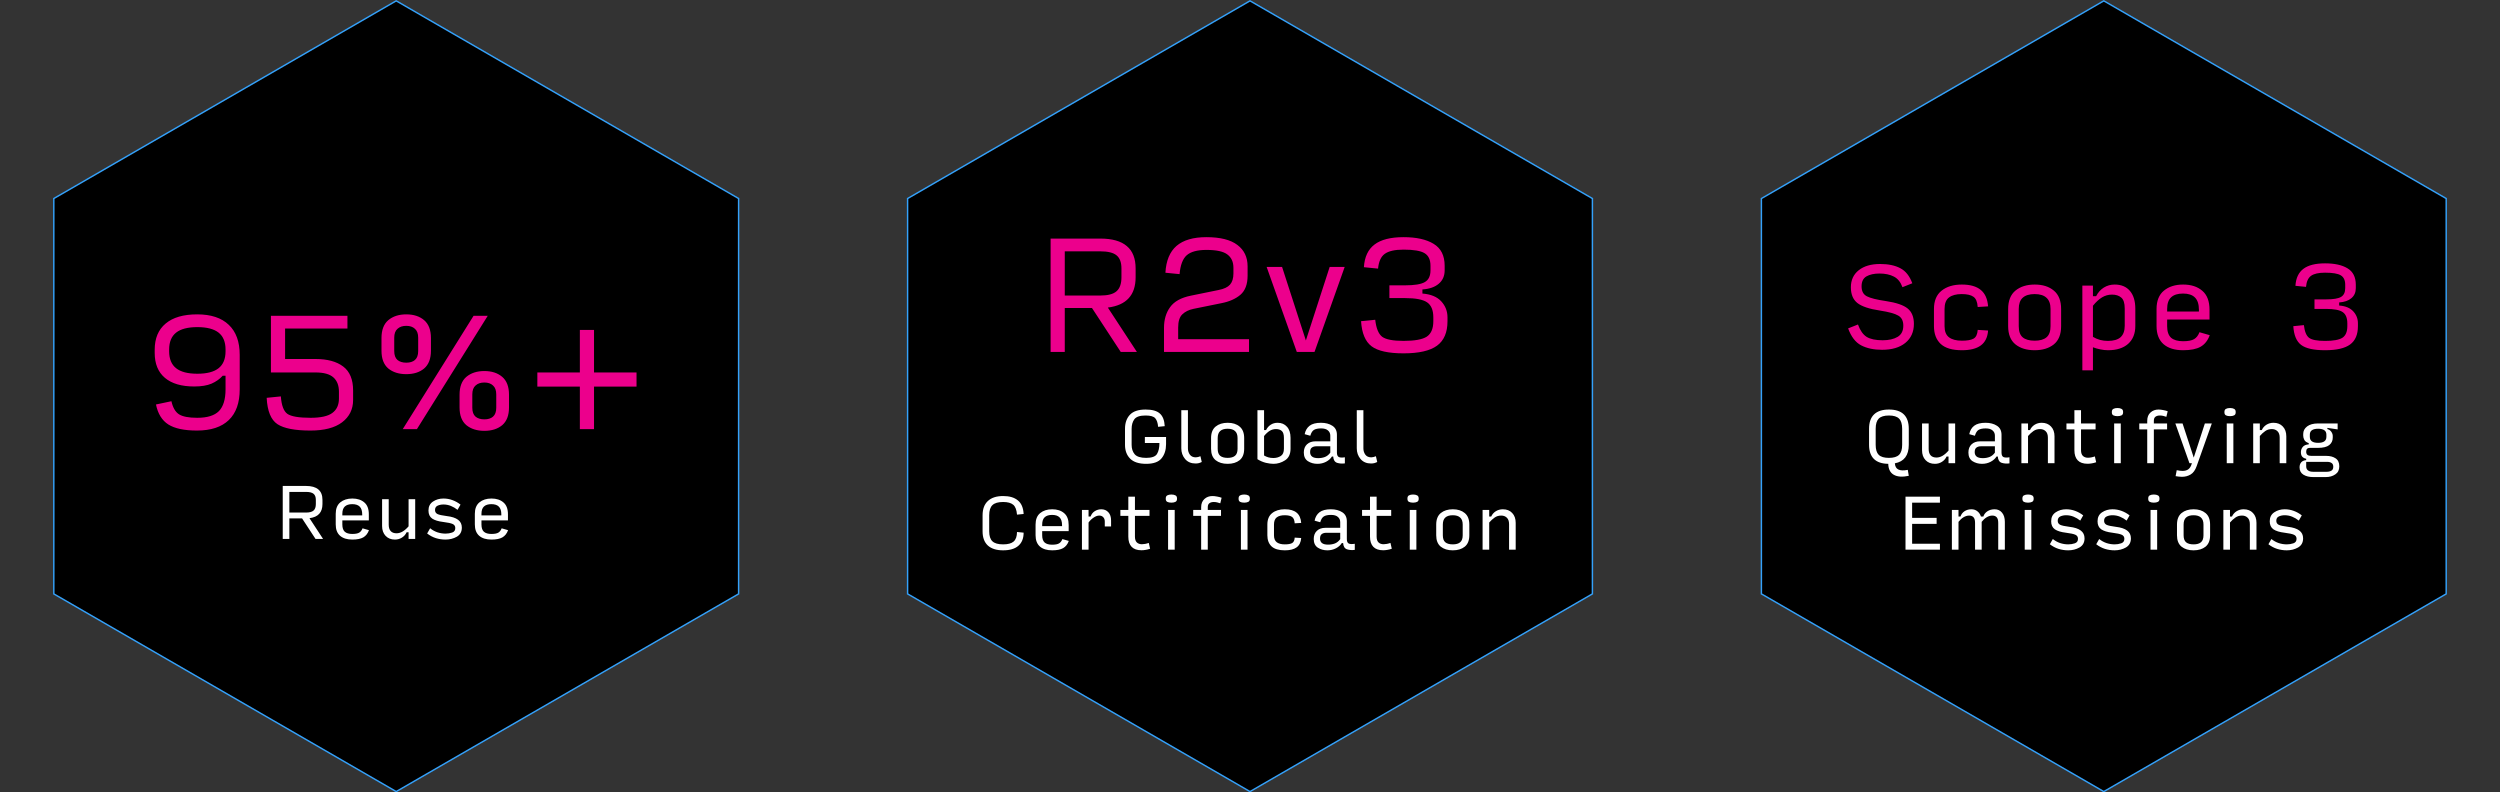
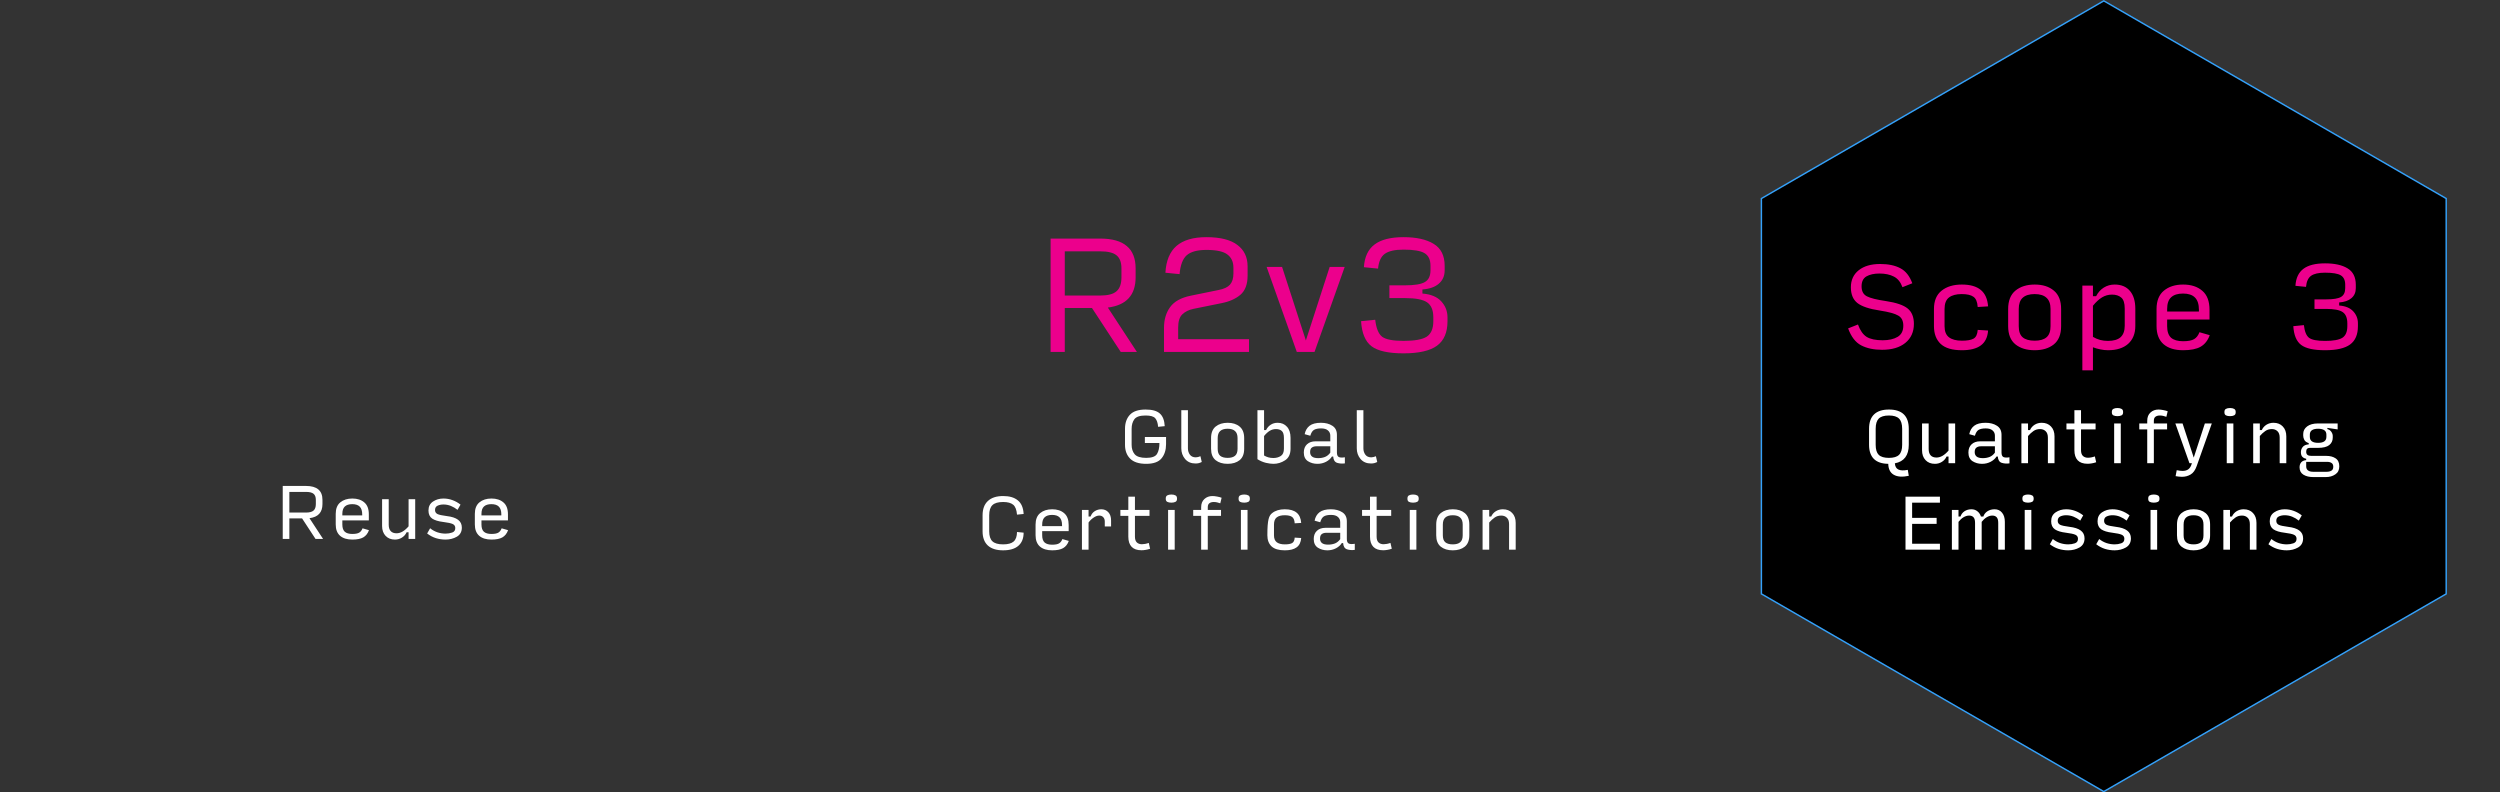
<svg xmlns="http://www.w3.org/2000/svg" width="896" height="284" viewBox="0 0 896 284" fill="none">
  <rect x="0" y="0" width="896" height="284" fill="#333333" stroke="none" />
  <path d="M631.285 71.151L754 0.301L876.715 71.151V212.85L754 283.7L631.285 212.85V71.151Z" fill="black" stroke="#34A1FA" stroke-width="0.522" />
  <path d="M684.107 170.533C681.797 171.023 680.001 170.897 678.72 170.153C677.454 169.426 676.798 168.12 676.75 166.238C674.472 166.206 672.756 165.621 671.601 164.482C670.446 163.327 669.869 161.642 669.869 159.427V153.685C669.869 151.391 670.47 149.666 671.672 148.511C672.874 147.357 674.654 146.779 677.011 146.779C679.369 146.779 681.14 147.357 682.327 148.511C683.513 149.666 684.107 151.391 684.107 153.685V159.427C684.107 161.31 683.687 162.813 682.849 163.936C682.01 165.043 680.769 165.747 679.123 166.048C679.187 167.14 679.59 167.875 680.334 168.255C681.093 168.65 682.232 168.698 683.751 168.397L684.107 170.533ZM676.988 164.102C678.68 164.102 679.891 163.738 680.618 163.011C681.362 162.283 681.734 161.088 681.734 159.427V153.685C681.734 151.992 681.362 150.774 680.618 150.03C679.891 149.287 678.68 148.915 676.988 148.915C675.295 148.915 674.077 149.287 673.333 150.03C672.605 150.774 672.242 151.992 672.242 153.685V159.427C672.242 161.088 672.605 162.283 673.333 163.011C674.077 163.738 675.295 164.102 676.988 164.102ZM693.463 166.238C692.071 166.238 690.956 165.795 690.117 164.909C689.279 164.023 688.86 162.844 688.86 161.373V151.762H691.233V160.899C691.233 161.911 691.47 162.678 691.944 163.2C692.419 163.722 693.115 163.983 694.033 163.983C694.76 163.983 695.48 163.778 696.192 163.366C696.92 162.939 697.64 162.314 698.352 161.492V151.762H700.725V166H698.352V163.627H697.64C697.292 164.418 696.738 165.051 695.979 165.526C695.235 166 694.397 166.238 693.463 166.238ZM710.653 164.197C711.523 164.197 712.33 164.055 713.073 163.77C713.817 163.469 714.45 162.955 714.972 162.227V159.949H709.989C709.308 159.949 708.762 160.108 708.351 160.424C707.94 160.725 707.734 161.262 707.734 162.038C707.734 162.718 707.964 163.248 708.422 163.627C708.897 164.007 709.64 164.197 710.653 164.197ZM710.344 166.238C709.079 166.238 707.948 165.921 706.951 165.289C705.97 164.64 705.48 163.604 705.48 162.18C705.48 160.93 705.859 159.949 706.619 159.237C707.378 158.526 708.399 158.17 709.68 158.17H714.972V156.129C714.972 155.369 714.695 154.752 714.141 154.278C713.603 153.787 712.781 153.542 711.673 153.542C710.566 153.542 709.72 153.716 709.134 154.064C708.549 154.412 708.106 155.116 707.805 156.176L705.788 155.607C706.041 154.31 706.627 153.305 707.544 152.593C708.478 151.881 709.838 151.525 711.626 151.525C713.255 151.525 714.616 151.881 715.707 152.593C716.799 153.289 717.345 154.373 717.345 155.844V162.204C717.345 163.058 717.582 163.596 718.057 163.817C718.531 164.023 719.243 164.047 720.192 163.889V166.072C719.212 166.214 718.286 166.151 717.416 165.882C716.562 165.597 716.095 164.846 716.016 163.627H715.541C715.098 164.371 714.402 164.996 713.453 165.502C712.52 165.993 711.484 166.238 710.344 166.238ZM724.471 166V151.762H726.844V154.135H727.556C727.904 153.344 728.45 152.712 729.193 152.237C729.952 151.762 730.799 151.525 731.732 151.525C733.14 151.525 734.255 151.968 735.078 152.854C735.917 153.724 736.336 154.903 736.336 156.39V166H733.963V156.864C733.963 155.82 733.694 155.045 733.156 154.539C732.634 154.033 731.969 153.78 731.163 153.78C730.245 153.78 729.454 154.017 728.79 154.491C728.125 154.95 727.477 155.543 726.844 156.271V166H724.471ZM748.186 166.214C746.62 166.214 745.442 165.803 744.651 164.98C743.86 164.157 743.464 162.939 743.464 161.326V153.898H740.616V151.762H743.464V147.016H745.837V151.762H751.058V153.898H745.837V161.349C745.837 162.283 746.066 162.971 746.525 163.414C746.984 163.841 747.585 164.055 748.329 164.055C748.677 164.055 749.064 164.015 749.491 163.936C749.919 163.857 750.354 163.738 750.797 163.58L751.271 165.668C750.733 165.858 750.203 165.993 749.681 166.072C749.175 166.167 748.677 166.214 748.186 166.214ZM757.714 166V151.762H760.087V166H757.714ZM758.9 149.152C758.299 149.152 757.809 149.057 757.429 148.867C757.065 148.678 756.883 148.322 756.883 147.8V147.633C756.883 147.096 757.065 146.732 757.429 146.542C757.809 146.336 758.299 146.233 758.9 146.233C759.501 146.233 759.984 146.336 760.348 146.542C760.727 146.732 760.917 147.096 760.917 147.633V147.8C760.917 148.322 760.727 148.678 760.348 148.867C759.968 149.057 759.485 149.152 758.9 149.152ZM769.567 166V153.898H766.719V151.762H769.567V150.813C769.567 149.532 769.955 148.543 770.73 147.847C771.505 147.135 772.47 146.779 773.625 146.779C774.084 146.779 774.645 146.842 775.31 146.969C775.974 147.096 776.504 147.238 776.9 147.396L776.425 149.389C776.093 149.263 775.721 149.152 775.31 149.057C774.914 148.962 774.511 148.915 774.099 148.915C773.435 148.915 772.905 149.065 772.51 149.366C772.13 149.651 771.94 150.125 771.94 150.79V151.762H776.686V153.898H771.94V166H769.567ZM782.013 170.889C781.649 170.889 781.278 170.865 780.898 170.818C780.518 170.77 780.131 170.715 779.735 170.652L780.138 168.516C780.55 168.595 780.929 168.658 781.278 168.706C781.626 168.753 781.95 168.777 782.25 168.777C783.105 168.777 783.801 168.571 784.339 168.16C784.877 167.749 785.272 167.084 785.525 166.167L785.573 166H784.695L779.64 151.762H782.227L786.237 164.007L790.224 151.762H792.715L787.281 167.068C786.775 168.508 786.055 169.505 785.122 170.058C784.188 170.612 783.152 170.889 782.013 170.889ZM798.066 166V151.762H800.439V166H798.066ZM799.253 149.152C798.652 149.152 798.161 149.057 797.781 148.867C797.418 148.678 797.236 148.322 797.236 147.8V147.633C797.236 147.096 797.418 146.732 797.781 146.542C798.161 146.336 798.652 146.233 799.253 146.233C799.854 146.233 800.336 146.336 800.7 146.542C801.08 146.732 801.27 147.096 801.27 147.633V147.8C801.27 148.322 801.08 148.678 800.7 148.867C800.321 149.057 799.838 149.152 799.253 149.152ZM807.547 166V151.762H809.92V154.135H810.632C810.98 153.344 811.525 152.712 812.269 152.237C813.028 151.762 813.875 151.525 814.808 151.525C816.216 151.525 817.331 151.968 818.154 152.854C818.992 153.724 819.412 154.903 819.412 156.39V166H817.039V156.864C817.039 155.82 816.77 155.045 816.232 154.539C815.71 154.033 815.045 153.78 814.238 153.78C813.321 153.78 812.53 154.017 811.865 154.491C811.201 154.95 810.552 155.543 809.92 156.271V166H807.547ZM838.405 167.14C838.405 168.421 837.93 169.378 836.981 170.011C836.048 170.659 834.901 170.984 833.54 170.984H829.079C827.655 170.984 826.477 170.699 825.543 170.13C824.626 169.56 824.167 168.682 824.167 167.495C824.167 166.736 824.365 166.135 824.76 165.692C825.171 165.233 825.765 164.972 826.54 164.909V164.411C825.986 164.316 825.527 164.086 825.164 163.722C824.816 163.359 824.641 162.797 824.641 162.038C824.641 161.357 824.855 160.748 825.282 160.21C825.709 159.657 826.429 159.34 827.442 159.261V158.81C826.666 158.557 826.144 158.177 825.875 157.671C825.607 157.149 825.472 156.651 825.472 156.176V155.536C825.472 154.444 825.939 153.542 826.872 152.83C827.806 152.118 829.119 151.762 830.811 151.762H837.812V153.898L834.134 153.352V153.78C834.766 153.954 835.241 154.286 835.557 154.776C835.89 155.267 836.056 155.757 836.056 156.247V156.864C836.056 157.956 835.636 158.842 834.798 159.522C833.959 160.187 832.599 160.519 830.716 160.519H827.845C827.418 160.519 827.094 160.63 826.872 160.851C826.651 161.057 826.54 161.413 826.54 161.919C826.54 162.409 826.69 162.781 826.991 163.034C827.307 163.272 827.774 163.39 828.391 163.39H833.778C835.106 163.39 836.206 163.683 837.076 164.268C837.962 164.854 838.405 165.811 838.405 167.14ZM830.811 158.715C831.776 158.715 832.512 158.541 833.018 158.193C833.524 157.845 833.778 157.299 833.778 156.556V155.797C833.778 155.053 833.524 154.515 833.018 154.183C832.512 153.835 831.776 153.661 830.811 153.661C829.846 153.661 829.111 153.835 828.604 154.183C828.098 154.515 827.845 155.053 827.845 155.797V156.556C827.845 157.299 828.098 157.845 828.604 158.193C829.111 158.541 829.846 158.715 830.811 158.715ZM829.032 169.085H833.849C834.561 169.085 835.138 168.951 835.581 168.682C836.024 168.413 836.245 167.946 836.245 167.282C836.245 166.649 836.04 166.198 835.628 165.929C835.233 165.66 834.719 165.526 834.086 165.526H826.54V167.14C826.54 167.788 826.753 168.271 827.181 168.587C827.608 168.919 828.225 169.085 829.032 169.085ZM682.933 197V178.016H695.272V180.152H685.306V185.61H694.086V187.746H685.306V194.865H695.272V197H682.933ZM701.926 187.034V197H699.553V182.762H701.926V185.135H702.638C702.891 184.344 703.366 183.712 704.062 183.237C704.774 182.762 705.604 182.525 706.553 182.525C707.392 182.525 708.104 182.762 708.689 183.237C709.29 183.696 709.717 184.329 709.971 185.135H710.825C711.078 184.344 711.568 183.712 712.296 183.237C713.024 182.762 713.886 182.525 714.883 182.525C715.99 182.525 716.876 182.937 717.54 183.759C718.205 184.566 718.537 185.658 718.537 187.034V197H716.164V187.414C716.164 186.464 715.982 185.792 715.618 185.397C715.254 184.985 714.732 184.78 714.052 184.78C713.372 184.78 712.692 184.985 712.011 185.397C711.347 185.808 710.754 186.354 710.232 187.034V197H707.859V187.414C707.859 186.464 707.677 185.792 707.313 185.397C706.949 184.985 706.427 184.78 705.747 184.78C705.066 184.78 704.386 184.985 703.706 185.397C703.041 185.808 702.448 186.354 701.926 187.034ZM725.658 197V182.762H728.031V197H725.658ZM726.845 180.152C726.244 180.152 725.753 180.057 725.374 179.867C725.01 179.678 724.828 179.322 724.828 178.8V178.633C724.828 178.096 725.01 177.732 725.374 177.542C725.753 177.336 726.244 177.233 726.845 177.233C727.446 177.233 727.929 177.336 728.292 177.542C728.672 177.732 728.862 178.096 728.862 178.633V178.8C728.862 179.322 728.672 179.678 728.292 179.867C727.913 180.057 727.43 180.152 726.845 180.152ZM741.261 197.238C740.059 197.238 738.896 197.064 737.773 196.716C736.65 196.352 735.613 195.798 734.664 195.055L735.732 193.18C736.507 193.813 737.369 194.295 738.319 194.627C739.284 194.944 740.265 195.102 741.261 195.102C742.084 195.102 742.867 194.976 743.61 194.722C744.37 194.469 744.749 193.931 744.749 193.109C744.749 192.429 744.441 191.946 743.824 191.661C743.207 191.376 742.076 191.131 740.431 190.926C738.69 190.72 737.369 190.317 736.468 189.715C735.582 189.098 735.139 188.133 735.139 186.82C735.139 185.397 735.677 184.329 736.752 183.617C737.828 182.889 739.078 182.525 740.502 182.525C741.625 182.525 742.701 182.715 743.729 183.095C744.773 183.474 745.738 184.012 746.624 184.708L745.556 186.583C744.829 185.998 744.038 185.531 743.183 185.183C742.329 184.835 741.435 184.661 740.502 184.661C739.742 184.661 739.046 184.803 738.414 185.088C737.797 185.373 737.488 185.895 737.488 186.654C737.488 187.303 737.773 187.777 738.342 188.078C738.928 188.363 740.043 188.608 741.688 188.814C743.492 189.019 744.844 189.462 745.746 190.143C746.648 190.807 747.099 191.74 747.099 192.943C747.099 194.43 746.498 195.521 745.295 196.217C744.093 196.898 742.748 197.238 741.261 197.238ZM757.881 197.238C756.679 197.238 755.516 197.064 754.393 196.716C753.27 196.352 752.234 195.798 751.285 195.055L752.352 193.18C753.128 193.813 753.99 194.295 754.939 194.627C755.904 194.944 756.885 195.102 757.881 195.102C758.704 195.102 759.487 194.976 760.231 194.722C760.99 194.469 761.37 193.931 761.37 193.109C761.37 192.429 761.061 191.946 760.444 191.661C759.827 191.376 758.696 191.131 757.051 190.926C755.311 190.72 753.99 190.317 753.088 189.715C752.202 189.098 751.759 188.133 751.759 186.82C751.759 185.397 752.297 184.329 753.373 183.617C754.449 182.889 755.698 182.525 757.122 182.525C758.245 182.525 759.321 182.715 760.349 183.095C761.393 183.474 762.359 184.012 763.244 184.708L762.177 186.583C761.449 185.998 760.658 185.531 759.804 185.183C758.949 184.835 758.055 184.661 757.122 184.661C756.363 184.661 755.667 184.803 755.034 185.088C754.417 185.373 754.108 185.895 754.108 186.654C754.108 187.303 754.393 187.777 754.963 188.078C755.548 188.363 756.663 188.608 758.309 188.814C760.112 189.019 761.465 189.462 762.366 190.143C763.268 190.807 763.719 191.74 763.719 192.943C763.719 194.43 763.118 195.521 761.916 196.217C760.713 196.898 759.369 197.238 757.881 197.238ZM770.752 197V182.762H773.125V197H770.752ZM771.939 180.152C771.338 180.152 770.847 180.057 770.468 179.867C770.104 179.678 769.922 179.322 769.922 178.8V178.633C769.922 178.096 770.104 177.732 770.468 177.542C770.847 177.336 771.338 177.233 771.939 177.233C772.54 177.233 773.023 177.336 773.386 177.542C773.766 177.732 773.956 178.096 773.956 178.633V178.8C773.956 179.322 773.766 179.678 773.386 179.867C773.007 180.057 772.524 180.152 771.939 180.152ZM786.165 197.238C784.393 197.238 782.962 196.803 781.87 195.933C780.779 195.047 780.233 193.686 780.233 191.851V188.007C780.233 186.156 780.779 184.78 781.87 183.878C782.978 182.976 784.417 182.525 786.189 182.525C787.961 182.525 789.385 182.976 790.46 183.878C791.552 184.78 792.098 186.156 792.098 188.007V191.851C792.098 193.686 791.552 195.047 790.46 195.933C789.369 196.803 787.937 197.238 786.165 197.238ZM786.165 195.102C787.352 195.102 788.238 194.849 788.823 194.343C789.424 193.836 789.725 193.006 789.725 191.851V188.007C789.725 186.868 789.424 186.029 788.823 185.491C788.238 184.938 787.352 184.661 786.165 184.661C784.979 184.661 784.085 184.938 783.484 185.491C782.898 186.029 782.606 186.868 782.606 188.007V191.851C782.606 193.006 782.898 193.836 783.484 194.343C784.085 194.849 784.979 195.102 786.165 195.102ZM796.853 197V182.762H799.226V185.135H799.938C800.286 184.344 800.832 183.712 801.575 183.237C802.335 182.762 803.181 182.525 804.114 182.525C805.522 182.525 806.638 182.968 807.46 183.854C808.299 184.724 808.718 185.903 808.718 187.39V197H806.345V187.864C806.345 186.82 806.076 186.045 805.538 185.539C805.016 185.033 804.352 184.78 803.545 184.78C802.627 184.78 801.836 185.017 801.172 185.491C800.507 185.95 799.859 186.543 799.226 187.271V197H796.853ZM819.596 197.238C818.393 197.238 817.231 197.064 816.107 196.716C814.984 196.352 813.948 195.798 812.999 195.055L814.067 193.18C814.842 193.813 815.704 194.295 816.653 194.627C817.618 194.944 818.599 195.102 819.596 195.102C820.418 195.102 821.201 194.976 821.945 194.722C822.704 194.469 823.084 193.931 823.084 193.109C823.084 192.429 822.776 191.946 822.159 191.661C821.542 191.376 820.41 191.131 818.765 190.926C817.025 190.72 815.704 190.317 814.802 189.715C813.916 189.098 813.473 188.133 813.473 186.82C813.473 185.397 814.011 184.329 815.087 183.617C816.163 182.889 817.413 182.525 818.836 182.525C819.96 182.525 821.035 182.715 822.064 183.095C823.108 183.474 824.073 184.012 824.959 184.708L823.891 186.583C823.163 185.998 822.372 185.531 821.518 185.183C820.664 184.835 819.77 184.661 818.836 184.661C818.077 184.661 817.381 184.803 816.748 185.088C816.131 185.373 815.823 185.895 815.823 186.654C815.823 187.303 816.107 187.777 816.677 188.078C817.262 188.363 818.378 188.608 820.023 188.814C821.826 189.019 823.179 189.462 824.081 190.143C824.982 190.807 825.433 191.74 825.433 192.943C825.433 194.43 824.832 195.521 823.63 196.217C822.427 196.898 821.083 197.238 819.596 197.238Z" fill="white" />
  <path d="M674.515 125.369C671.578 125.369 669.085 124.837 667.035 123.774C665.01 122.711 663.453 120.686 662.365 117.699L665.896 116.295C666.68 118.446 667.718 119.927 669.009 120.737C670.325 121.547 672.236 121.952 674.742 121.952C676.944 121.952 678.729 121.547 680.096 120.737C681.463 119.927 682.146 118.585 682.146 116.712C682.146 114.991 681.539 113.789 680.324 113.105C679.134 112.397 676.982 111.802 673.869 111.321C669.971 110.739 667.237 109.827 665.668 108.587C664.124 107.347 663.352 105.474 663.352 102.968C663.352 100.386 664.288 98.348 666.162 96.855C668.035 95.362 670.591 94.615 673.831 94.615C676.767 94.615 679.185 95.121 681.083 96.134C682.981 97.121 684.412 98.918 685.373 101.525L681.842 102.93C681.184 101.107 680.159 99.842 678.767 99.133C677.375 98.399 675.654 98.032 673.603 98.032C671.68 98.032 670.123 98.374 668.933 99.057C667.769 99.74 667.187 100.93 667.187 102.626C667.187 104.347 667.819 105.537 669.085 106.195C670.351 106.853 672.629 107.423 675.919 107.904C679.615 108.461 682.209 109.346 683.703 110.561C685.196 111.776 685.943 113.611 685.943 116.067C685.943 118.952 684.918 121.23 682.867 122.901C680.843 124.546 678.058 125.369 674.515 125.369ZM703.154 125.521C699.711 125.521 697.18 124.774 695.56 123.281C693.94 121.762 693.13 119.636 693.13 116.902V110.751C693.13 107.815 694.041 105.626 695.864 104.183C697.686 102.715 700.103 101.981 703.116 101.981C706.102 101.981 708.368 102.626 709.912 103.917C711.456 105.183 712.329 107.144 712.532 109.802L708.811 110.03C708.684 108.182 708.165 106.954 707.254 106.347C706.368 105.714 704.976 105.398 703.078 105.398C701.103 105.398 699.585 105.803 698.521 106.613C697.458 107.423 696.927 108.802 696.927 110.751V116.902C696.927 118.75 697.458 120.079 698.521 120.889C699.585 121.699 701.129 122.104 703.154 122.104C705.027 122.104 706.406 121.863 707.292 121.382C708.203 120.876 708.709 119.826 708.811 118.231L712.532 118.459C712.354 120.889 711.481 122.673 709.912 123.812C708.368 124.951 706.115 125.521 703.154 125.521ZM729.214 125.521C726.379 125.521 724.089 124.825 722.342 123.433C720.596 122.015 719.722 119.838 719.722 116.902V110.751C719.722 107.79 720.596 105.588 722.342 104.145C724.114 102.702 726.417 101.981 729.252 101.981C732.087 101.981 734.365 102.702 736.087 104.145C737.833 105.588 738.706 107.79 738.706 110.751V116.902C738.706 119.838 737.833 122.015 736.087 123.433C734.34 124.825 732.049 125.521 729.214 125.521ZM729.214 122.104C731.113 122.104 732.53 121.699 733.467 120.889C734.429 120.079 734.91 118.75 734.91 116.902V110.751C734.91 108.929 734.429 107.587 733.467 106.727C732.53 105.841 731.113 105.398 729.214 105.398C727.316 105.398 725.886 105.841 724.924 106.727C723.987 107.587 723.519 108.929 723.519 110.751V116.902C723.519 118.75 723.987 120.079 724.924 120.889C725.886 121.699 727.316 122.104 729.214 122.104ZM755.465 122.18C757.515 122.18 759.034 121.737 760.021 120.851C761.008 119.939 761.502 118.573 761.502 116.75V110.599C761.502 108.65 761.084 107.334 760.249 106.651C759.439 105.942 758.338 105.588 756.946 105.588C755.655 105.588 754.465 105.917 753.377 106.575C752.288 107.233 751.2 108.233 750.112 109.574V120.737C750.922 121.218 751.782 121.585 752.693 121.838C753.605 122.066 754.529 122.18 755.465 122.18ZM755.503 125.521C754.617 125.521 753.706 125.42 752.769 125.217C751.833 125.04 750.947 124.787 750.112 124.458V132.735H746.315V102.36H750.112V106.157H751.251C751.909 104.841 752.82 103.816 753.984 103.082C755.149 102.348 756.452 101.981 757.895 101.981C760.249 101.981 762.072 102.74 763.362 104.259C764.653 105.777 765.299 107.904 765.299 110.637V116.826C765.299 119.56 764.438 121.699 762.717 123.243C760.996 124.761 758.591 125.521 755.503 125.521ZM791.967 120.129C791.284 122.028 790.195 123.407 788.702 124.268C787.234 125.103 785.146 125.521 782.437 125.521C779.425 125.521 777.084 124.799 775.413 123.357C773.743 121.889 772.907 119.724 772.907 116.864V110.751C772.907 107.815 773.781 105.626 775.527 104.183C777.299 102.715 779.602 101.981 782.437 101.981C785.297 101.981 787.588 102.727 789.309 104.221C791.031 105.689 791.891 107.954 791.891 111.017V114.51H776.704V116.902C776.704 118.8 777.172 120.18 778.109 121.041C779.071 121.876 780.501 122.294 782.399 122.294C784.222 122.294 785.551 122.04 786.386 121.534C787.221 121.028 787.854 120.205 788.284 119.066L791.967 120.129ZM776.704 110.751V111.662H788.094V111.093C788.094 109.043 787.614 107.549 786.652 106.613C785.715 105.676 784.298 105.208 782.399 105.208C780.501 105.208 779.071 105.664 778.109 106.575C777.172 107.461 776.704 108.853 776.704 110.751ZM833.31 125.521C829.26 125.521 826.4 124.888 824.729 123.622C823.058 122.357 822.122 120.117 821.919 116.902L825.716 116.522C825.969 118.8 826.589 120.319 827.577 121.079C828.564 121.813 830.475 122.18 833.31 122.18C836.297 122.18 838.372 121.8 839.536 121.041C840.701 120.256 841.283 118.876 841.283 116.902V115.877C841.283 113.953 840.726 112.612 839.612 111.852C838.499 111.093 836.524 110.713 833.689 110.713H829.513V107.296H833.689C836.246 107.296 838.018 107.005 839.005 106.423C840.017 105.841 840.524 104.79 840.524 103.272V102.057C840.524 100.437 839.992 99.31 838.929 98.677C837.891 98.045 836.018 97.728 833.31 97.728C830.981 97.728 829.298 98.108 828.26 98.867C827.248 99.601 826.653 100.918 826.476 102.816L822.679 102.436C822.856 99.677 823.805 97.652 825.526 96.361C827.248 95.045 829.842 94.387 833.31 94.387C836.727 94.387 839.41 94.982 841.359 96.171C843.333 97.361 844.32 99.323 844.32 102.057V103.272C844.32 104.79 843.789 105.993 842.726 106.879C841.688 107.764 840.233 108.271 838.359 108.397V109.498C840.612 109.675 842.296 110.372 843.409 111.587C844.523 112.802 845.08 114.232 845.08 115.877V116.902C845.08 119.914 844.143 122.104 842.27 123.471C840.397 124.837 837.41 125.521 833.31 125.521Z" fill="#EC008C" />
-   <path d="M325.285 71.151L448 0.301L570.715 71.151V212.85L448 283.7L325.285 212.85V71.151Z" fill="black" stroke="#34A1FA" stroke-width="0.522" />
  <path d="M381.615 105.921H394.31C397.052 105.921 398.999 105.413 400.15 104.397C401.335 103.381 401.927 101.706 401.927 99.37V96.221C401.927 94.021 401.335 92.446 400.15 91.498C398.999 90.55 397.052 90.076 394.31 90.076H381.615V105.921ZM381.615 126.132H376.536V85.506H394.361C398.593 85.506 401.758 86.403 403.857 88.198C405.956 89.958 407.006 92.632 407.006 96.221V99.37C407.006 102.586 406.176 105.091 404.517 106.885C402.892 108.68 400.404 109.797 397.052 110.237L407.463 126.132H401.674L391.365 110.389H381.615V126.132ZM417.177 126.132V117.499C417.177 114.553 417.905 112.082 419.361 110.085C420.816 108.053 423.288 106.682 426.775 105.971L436.728 103.94C438.658 103.568 440.029 102.924 440.841 102.01C441.654 101.062 442.06 99.742 442.06 98.049V95.967C442.06 93.868 441.332 92.277 439.877 91.194C438.455 90.11 435.966 89.569 432.412 89.569C429.128 89.569 426.758 90.212 425.302 91.498C423.88 92.785 423.034 95.036 422.763 98.252L417.685 97.745C417.922 93.445 419.242 90.246 421.646 88.147C424.083 86.048 427.655 84.998 432.361 84.998C437.337 84.998 441.045 85.929 443.482 87.791C445.92 89.619 447.138 92.175 447.138 95.459V98.811C447.138 101.892 446.275 104.177 444.549 105.667C442.822 107.122 440.554 108.121 437.744 108.663L427.74 110.694C426.081 111.033 424.744 111.693 423.728 112.675C422.746 113.622 422.255 115.197 422.255 117.397V121.561H447.646V126.132H417.177ZM471.123 126.132H464.775L453.958 95.662H459.493L468.025 122.018L476.556 95.662H481.939L471.123 126.132ZM503.039 126.64C497.622 126.64 493.796 125.793 491.562 124.101C489.327 122.408 488.075 119.412 487.804 115.112L492.882 114.604C493.221 117.651 494.05 119.682 495.37 120.698C496.691 121.68 499.247 122.171 503.039 122.171C507.033 122.171 509.81 121.663 511.367 120.647C512.924 119.598 513.703 117.753 513.703 115.112V113.741C513.703 111.168 512.958 109.374 511.468 108.358C509.979 107.342 507.338 106.835 503.546 106.835H497.96V102.264H503.546C506.966 102.264 509.336 101.875 510.656 101.096C512.01 100.318 512.687 98.913 512.687 96.881V95.256C512.687 93.09 511.976 91.583 510.554 90.737C509.166 89.89 506.661 89.467 503.039 89.467C499.924 89.467 497.673 89.975 496.285 90.991C494.93 91.972 494.135 93.733 493.898 96.272L488.82 95.764C489.057 92.074 490.326 89.365 492.628 87.639C494.93 85.879 498.4 84.998 503.039 84.998C507.609 84.998 511.198 85.794 513.804 87.385C516.445 88.976 517.765 91.6 517.765 95.256V96.881C517.765 98.913 517.054 100.521 515.633 101.706C514.244 102.891 512.298 103.568 509.793 103.737V105.21C512.806 105.447 515.057 106.378 516.547 108.003C518.036 109.628 518.781 111.54 518.781 113.741V115.112C518.781 119.141 517.528 122.069 515.023 123.897C512.518 125.726 508.523 126.64 503.039 126.64Z" fill="#EC008C" />
-   <path d="M410.796 166.238C408.202 166.238 406.287 165.621 405.053 164.387C403.819 163.153 403.202 161.5 403.202 159.427V153.685C403.202 151.596 403.78 149.927 404.935 148.678C406.105 147.412 407.988 146.779 410.582 146.779C412.94 146.779 414.64 147.254 415.684 148.203C416.744 149.136 417.33 150.647 417.44 152.735L415.067 152.973C414.957 151.596 414.617 150.576 414.047 149.912C413.493 149.247 412.331 148.915 410.559 148.915C408.55 148.915 407.213 149.366 406.548 150.267C405.9 151.169 405.575 152.308 405.575 153.685V159.427C405.575 160.804 405.939 161.927 406.667 162.797C407.411 163.667 408.787 164.102 410.796 164.102C412.805 164.102 414.094 163.635 414.664 162.702C415.249 161.753 415.542 160.44 415.542 158.763H410.321V156.627H417.915V159.19C417.915 161.262 417.377 162.955 416.301 164.268C415.226 165.581 413.39 166.238 410.796 166.238ZM428.506 166.119C426.908 166.119 425.65 165.581 424.732 164.505C423.831 163.43 423.38 162.156 423.38 160.685V147.016H425.753V160.709C425.753 161.547 425.982 162.291 426.441 162.939C426.916 163.588 427.628 163.912 428.577 163.912C428.814 163.912 429.091 163.873 429.407 163.794C429.724 163.714 430.001 163.62 430.238 163.509L430.712 165.573C430.412 165.732 430.072 165.866 429.692 165.977C429.312 166.072 428.917 166.119 428.506 166.119ZM439.979 166.238C438.207 166.238 436.776 165.803 435.684 164.933C434.593 164.047 434.047 162.686 434.047 160.851V157.007C434.047 155.156 434.593 153.78 435.684 152.878C436.792 151.976 438.231 151.525 440.003 151.525C441.775 151.525 443.199 151.976 444.274 152.878C445.366 153.78 445.912 155.156 445.912 157.007V160.851C445.912 162.686 445.366 164.047 444.274 164.933C443.183 165.803 441.751 166.238 439.979 166.238ZM439.979 164.102C441.166 164.102 442.052 163.849 442.637 163.343C443.238 162.836 443.539 162.006 443.539 160.851V157.007C443.539 155.868 443.238 155.029 442.637 154.491C442.052 153.938 441.166 153.661 439.979 153.661C438.793 153.661 437.899 153.938 437.298 154.491C436.712 155.029 436.42 155.868 436.42 157.007V160.851C436.42 162.006 436.712 162.836 437.298 163.343C437.899 163.849 438.793 164.102 439.979 164.102ZM456.41 166.238C455.65 166.238 454.749 166.119 453.704 165.882C452.676 165.629 451.664 165.194 450.667 164.577V147.016H453.04V154.135H453.752C454.163 153.313 454.725 152.672 455.437 152.213C456.149 151.755 456.971 151.525 457.905 151.525C459.297 151.525 460.412 152 461.251 152.949C462.105 153.882 462.532 155.211 462.532 156.936V160.804C462.532 162.749 461.876 164.142 460.562 164.98C459.265 165.819 457.881 166.238 456.41 166.238ZM456.386 164.15C457.383 164.15 458.261 163.912 459.02 163.438C459.779 162.963 460.159 162.069 460.159 160.756V156.959C460.159 155.725 459.898 154.887 459.376 154.444C458.87 154.001 458.182 153.78 457.311 153.78C456.505 153.78 455.761 153.985 455.081 154.397C454.401 154.808 453.72 155.433 453.04 156.271V163.248C453.515 163.533 454.021 163.754 454.559 163.912C455.097 164.07 455.706 164.15 456.386 164.15ZM472.46 164.197C473.331 164.197 474.137 164.055 474.881 163.77C475.624 163.469 476.257 162.955 476.779 162.227V159.949H471.796C471.116 159.949 470.57 160.108 470.159 160.424C469.747 160.725 469.542 161.262 469.542 162.038C469.542 162.718 469.771 163.248 470.23 163.627C470.704 164.007 471.448 164.197 472.46 164.197ZM472.152 166.238C470.886 166.238 469.755 165.921 468.759 165.289C467.778 164.64 467.287 163.604 467.287 162.18C467.287 160.93 467.667 159.949 468.426 159.237C469.186 158.526 470.206 158.17 471.488 158.17H476.779V156.129C476.779 155.369 476.502 154.752 475.949 154.278C475.411 153.787 474.588 153.542 473.481 153.542C472.373 153.542 471.527 153.716 470.942 154.064C470.356 154.412 469.913 155.116 469.613 156.176L467.596 155.607C467.849 154.31 468.434 153.305 469.352 152.593C470.285 151.881 471.646 151.525 473.433 151.525C475.063 151.525 476.423 151.881 477.515 152.593C478.607 153.289 479.152 154.373 479.152 155.844V162.204C479.152 163.058 479.39 163.596 479.864 163.817C480.339 164.023 481.051 164.047 482 163.889V166.072C481.019 166.214 480.094 166.151 479.224 165.882C478.369 165.597 477.903 164.846 477.823 163.627H477.349C476.906 164.371 476.21 164.996 475.261 165.502C474.327 165.993 473.291 166.238 472.152 166.238ZM491.392 166.119C489.795 166.119 488.537 165.581 487.619 164.505C486.718 163.43 486.267 162.156 486.267 160.685V147.016H488.64V160.709C488.64 161.547 488.869 162.291 489.328 162.939C489.802 163.588 490.514 163.912 491.464 163.912C491.701 163.912 491.978 163.873 492.294 163.794C492.611 163.714 492.887 163.62 493.125 163.509L493.599 165.573C493.299 165.732 492.959 165.866 492.579 165.977C492.199 166.072 491.804 166.119 491.392 166.119ZM359.513 197.238C357.124 197.238 355.297 196.66 354.031 195.505C352.781 194.335 352.156 192.642 352.156 190.427V184.685C352.156 182.438 352.789 180.73 354.055 179.559C355.32 178.372 357.147 177.779 359.536 177.779C361.799 177.779 363.555 178.301 364.804 179.345C366.07 180.374 366.758 181.995 366.869 184.21L364.496 184.447C364.353 182.707 363.895 181.521 363.12 180.888C362.344 180.239 361.142 179.915 359.513 179.915C357.741 179.915 356.467 180.287 355.692 181.03C354.917 181.774 354.529 182.992 354.529 184.685V190.427C354.529 192.088 354.917 193.283 355.692 194.011C356.467 194.738 357.741 195.102 359.513 195.102C361.253 195.102 362.51 194.762 363.286 194.082C364.077 193.386 364.48 192.247 364.496 190.665L366.869 190.902C366.869 192.958 366.236 194.533 364.97 195.624C363.721 196.7 361.901 197.238 359.513 197.238ZM383.06 193.868C382.633 195.055 381.952 195.917 381.019 196.455C380.101 196.977 378.796 197.238 377.103 197.238C375.221 197.238 373.758 196.787 372.713 195.885C371.669 194.968 371.147 193.615 371.147 191.827V188.007C371.147 186.172 371.693 184.803 372.785 183.902C373.892 182.984 375.332 182.525 377.103 182.525C378.891 182.525 380.323 182.992 381.399 183.925C382.474 184.843 383.012 186.259 383.012 188.173V190.356H373.52V191.851C373.52 193.038 373.813 193.9 374.398 194.438C374.999 194.96 375.893 195.221 377.08 195.221C378.219 195.221 379.049 195.063 379.571 194.746C380.093 194.43 380.489 193.916 380.758 193.204L383.06 193.868ZM373.52 188.007V188.576H380.639V188.22C380.639 186.939 380.339 186.006 379.737 185.42C379.152 184.835 378.266 184.542 377.08 184.542C375.893 184.542 374.999 184.827 374.398 185.397C373.813 185.95 373.52 186.82 373.52 188.007ZM387.767 197V182.762H390.14V185.135H390.852C391.2 184.234 391.722 183.577 392.419 183.166C393.115 182.739 393.874 182.525 394.697 182.525C395.741 182.525 396.587 182.881 397.236 183.593C397.884 184.289 398.209 185.278 398.209 186.559V188.695H395.954V186.892C395.954 186.259 395.772 185.752 395.409 185.373C395.045 184.977 394.57 184.78 393.985 184.78C393.336 184.78 392.656 185.025 391.944 185.515C391.232 185.99 390.631 186.575 390.14 187.271V197H387.767ZM409.112 197.214C407.546 197.214 406.368 196.803 405.577 195.98C404.786 195.157 404.39 193.939 404.39 192.326V184.898H401.542V182.762H404.39V178.016H406.763V182.762H411.984V184.898H406.763V192.349C406.763 193.283 406.992 193.971 407.451 194.414C407.91 194.841 408.511 195.055 409.255 195.055C409.603 195.055 409.99 195.015 410.417 194.936C410.845 194.857 411.28 194.738 411.723 194.58L412.197 196.668C411.659 196.858 411.129 196.993 410.607 197.072C410.101 197.167 409.603 197.214 409.112 197.214ZM418.64 197V182.762H421.013V197H418.64ZM419.826 180.152C419.225 180.152 418.735 180.057 418.355 179.867C417.991 179.678 417.809 179.322 417.809 178.8V178.633C417.809 178.096 417.991 177.732 418.355 177.542C418.735 177.336 419.225 177.233 419.826 177.233C420.427 177.233 420.91 177.336 421.274 177.542C421.653 177.732 421.843 178.096 421.843 178.633V178.8C421.843 179.322 421.653 179.678 421.274 179.867C420.894 180.057 420.411 180.152 419.826 180.152ZM430.493 197V184.898H427.645V182.762H430.493V181.813C430.493 180.532 430.881 179.543 431.656 178.847C432.431 178.135 433.396 177.779 434.551 177.779C435.01 177.779 435.571 177.842 436.236 177.969C436.9 178.096 437.43 178.238 437.826 178.396L437.351 180.389C437.019 180.263 436.647 180.152 436.236 180.057C435.84 179.962 435.437 179.915 435.026 179.915C434.361 179.915 433.831 180.065 433.436 180.366C433.056 180.651 432.866 181.125 432.866 181.79V182.762H437.612V184.898H432.866V197H430.493ZM444.743 197V182.762H447.116V197H444.743ZM445.929 180.152C445.328 180.152 444.838 180.057 444.458 179.867C444.094 179.678 443.912 179.322 443.912 178.8V178.633C443.912 178.096 444.094 177.732 444.458 177.542C444.838 177.336 445.328 177.233 445.929 177.233C446.53 177.233 447.013 177.336 447.377 177.542C447.756 177.732 447.946 178.096 447.946 178.633V178.8C447.946 179.322 447.756 179.678 447.377 179.867C446.997 180.057 446.514 180.152 445.929 180.152ZM460.488 197.238C458.336 197.238 456.754 196.771 455.742 195.838C454.729 194.889 454.223 193.56 454.223 191.851V188.007C454.223 186.172 454.793 184.803 455.932 183.902C457.071 182.984 458.581 182.525 460.464 182.525C462.331 182.525 463.747 182.929 464.712 183.735C465.677 184.526 466.223 185.752 466.349 187.414L464.024 187.556C463.944 186.401 463.62 185.634 463.051 185.254C462.497 184.859 461.627 184.661 460.44 184.661C459.206 184.661 458.257 184.914 457.593 185.42C456.928 185.926 456.596 186.789 456.596 188.007V191.851C456.596 193.006 456.928 193.836 457.593 194.343C458.257 194.849 459.222 195.102 460.488 195.102C461.658 195.102 462.521 194.952 463.074 194.651C463.644 194.335 463.96 193.678 464.024 192.682L466.349 192.824C466.238 194.343 465.693 195.458 464.712 196.17C463.747 196.882 462.339 197.238 460.488 197.238ZM476.016 195.197C476.887 195.197 477.693 195.055 478.437 194.77C479.18 194.469 479.813 193.955 480.335 193.227V190.949H475.352C474.672 190.949 474.126 191.108 473.715 191.424C473.303 191.725 473.098 192.262 473.098 193.038C473.098 193.718 473.327 194.248 473.786 194.627C474.26 195.007 475.004 195.197 476.016 195.197ZM475.708 197.238C474.442 197.238 473.311 196.921 472.315 196.289C471.334 195.64 470.843 194.604 470.843 193.18C470.843 191.93 471.223 190.949 471.982 190.237C472.742 189.526 473.762 189.17 475.044 189.17H480.335V187.129C480.335 186.369 480.058 185.752 479.505 185.278C478.967 184.787 478.144 184.542 477.037 184.542C475.929 184.542 475.083 184.716 474.498 185.064C473.912 185.412 473.469 186.116 473.169 187.176L471.152 186.607C471.405 185.31 471.99 184.305 472.908 183.593C473.841 182.881 475.202 182.525 476.989 182.525C478.619 182.525 479.979 182.881 481.071 183.593C482.163 184.289 482.708 185.373 482.708 186.844V193.204C482.708 194.058 482.946 194.596 483.42 194.817C483.895 195.023 484.607 195.047 485.556 194.889V197.072C484.575 197.214 483.65 197.151 482.78 196.882C481.925 196.597 481.459 195.846 481.379 194.627H480.905C480.462 195.371 479.766 195.996 478.817 196.502C477.883 196.993 476.847 197.238 475.708 197.238ZM495.731 197.214C494.165 197.214 492.987 196.803 492.196 195.98C491.405 195.157 491.009 193.939 491.009 192.326V184.898H488.162V182.762H491.009V178.016H493.382V182.762H498.603V184.898H493.382V192.349C493.382 193.283 493.612 193.971 494.07 194.414C494.529 194.841 495.13 195.055 495.874 195.055C496.222 195.055 496.609 195.015 497.037 194.936C497.464 194.857 497.899 194.738 498.342 194.58L498.816 196.668C498.279 196.858 497.749 196.993 497.226 197.072C496.72 197.167 496.222 197.214 495.731 197.214ZM505.259 197V182.762H507.632V197H505.259ZM506.445 180.152C505.844 180.152 505.354 180.057 504.974 179.867C504.61 179.678 504.428 179.322 504.428 178.8V178.633C504.428 178.096 504.61 177.732 504.974 177.542C505.354 177.336 505.844 177.233 506.445 177.233C507.046 177.233 507.529 177.336 507.893 177.542C508.273 177.732 508.462 178.096 508.462 178.633V178.8C508.462 179.322 508.273 179.678 507.893 179.867C507.513 180.057 507.031 180.152 506.445 180.152ZM520.672 197.238C518.9 197.238 517.468 196.803 516.377 195.933C515.285 195.047 514.739 193.686 514.739 191.851V188.007C514.739 186.156 515.285 184.78 516.377 183.878C517.484 182.976 518.924 182.525 520.695 182.525C522.467 182.525 523.891 182.976 524.967 183.878C526.058 184.78 526.604 186.156 526.604 188.007V191.851C526.604 193.686 526.058 195.047 524.967 195.933C523.875 196.803 522.444 197.238 520.672 197.238ZM520.672 195.102C521.858 195.102 522.744 194.849 523.329 194.343C523.931 193.836 524.231 193.006 524.231 191.851V188.007C524.231 186.868 523.931 186.029 523.329 185.491C522.744 184.938 521.858 184.661 520.672 184.661C519.485 184.661 518.591 184.938 517.99 185.491C517.405 186.029 517.112 186.868 517.112 188.007V191.851C517.112 193.006 517.405 193.836 517.99 194.343C518.591 194.849 519.485 195.102 520.672 195.102ZM531.359 197V182.762H533.732V185.135H534.444C534.792 184.344 535.338 183.712 536.082 183.237C536.841 182.762 537.687 182.525 538.621 182.525C540.029 182.525 541.144 182.968 541.967 183.854C542.805 184.724 543.224 185.903 543.224 187.39V197H540.851V187.864C540.851 186.82 540.583 186.045 540.045 185.539C539.523 185.033 538.858 184.78 538.051 184.78C537.134 184.78 536.343 185.017 535.678 185.491C535.014 185.95 534.365 186.543 533.732 187.271V197H531.359Z" fill="white" />
-   <path d="M19.285 71.151L142 0.301L264.715 71.151V212.85L142 283.7L19.285 212.85V71.151Z" fill="black" stroke="#34A1FA" stroke-width="0.522" />
-   <path d="M70.729 133.946C74.148 133.946 76.687 133.286 78.346 131.965C80.005 130.645 80.834 128.631 80.834 125.922V125.262C80.834 122.554 80.005 120.539 78.346 119.219C76.687 117.899 74.148 117.239 70.729 117.239C67.309 117.239 64.77 117.899 63.111 119.219C61.453 120.539 60.623 122.554 60.623 125.262V125.922C60.623 128.631 61.453 130.645 63.111 131.965C64.77 133.286 67.309 133.946 70.729 133.946ZM70.576 154.31C66.04 154.31 62.621 153.582 60.318 152.126C58.05 150.67 56.578 148.283 55.9 144.966L61.436 143.798C61.944 146.066 62.841 147.623 64.127 148.47C65.447 149.316 67.631 149.739 70.678 149.739C74.267 149.739 76.856 148.944 78.448 147.352C80.039 145.727 80.834 143.121 80.834 139.532V134.657H79.819C78.769 135.842 77.432 136.79 75.807 137.501C74.216 138.178 72.151 138.516 69.612 138.516C65.041 138.516 61.537 137.484 59.1 135.419C56.662 133.353 55.443 130.374 55.443 126.481V125.364C55.443 121.267 56.747 118.136 59.354 115.969C61.96 113.768 65.735 112.668 70.678 112.668C75.621 112.668 79.396 113.921 82.002 116.426C84.609 118.897 85.913 122.486 85.913 127.192V139.532C85.913 144.373 84.609 148.046 82.002 150.552C79.396 153.057 75.587 154.31 70.576 154.31ZM111.268 154.31C105.716 154.31 101.772 153.548 99.436 152.024C97.1 150.467 95.813 147.319 95.576 142.579L100.654 142.071C100.891 145.287 101.67 147.369 102.99 148.317C104.345 149.265 107.121 149.739 111.319 149.739C114.941 149.739 117.531 149.164 119.088 148.013C120.679 146.862 121.475 145.135 121.475 142.833V140.395C121.475 138.161 120.815 136.451 119.495 135.266C118.174 134.081 116.041 133.489 113.096 133.489H97.1V113.176H124.522V117.746H102.178V128.665H113.096C117.328 128.665 120.629 129.562 122.999 131.356C125.368 133.15 126.553 136.011 126.553 139.938V143.341C126.553 146.692 125.233 149.367 122.592 151.364C119.985 153.328 116.211 154.31 111.268 154.31ZM145.612 134.098C142.971 134.098 140.821 133.421 139.162 132.067C137.537 130.679 136.725 128.563 136.725 125.719V121.149C136.725 118.271 137.537 116.138 139.162 114.75C140.821 113.362 142.971 112.668 145.612 112.668C148.252 112.668 150.385 113.362 152.01 114.75C153.635 116.138 154.448 118.271 154.448 121.149V125.719C154.448 128.563 153.635 130.679 152.01 132.067C150.385 133.421 148.252 134.098 145.612 134.098ZM144.342 153.802L169.733 113.176H174.811L149.42 153.802H144.342ZM145.612 129.985C146.932 129.985 147.964 129.663 148.709 129.02C149.488 128.343 149.877 127.277 149.877 125.821V121.047C149.877 119.591 149.488 118.525 148.709 117.848C147.964 117.137 146.932 116.782 145.612 116.782C144.291 116.782 143.242 117.137 142.463 117.848C141.684 118.525 141.295 119.591 141.295 121.047V125.821C141.295 127.277 141.684 128.343 142.463 129.02C143.242 129.663 144.291 129.985 145.612 129.985ZM173.592 154.411C170.952 154.411 168.802 153.734 167.143 152.38C165.518 150.992 164.706 148.876 164.706 146.032V141.462C164.706 138.584 165.518 136.451 167.143 135.063C168.802 133.675 170.952 132.981 173.592 132.981C176.233 132.981 178.366 133.675 179.991 135.063C181.616 136.451 182.429 138.584 182.429 141.462V146.032C182.429 148.876 181.616 150.992 179.991 152.38C178.366 153.734 176.233 154.411 173.592 154.411ZM173.592 150.298C174.913 150.298 175.945 149.976 176.69 149.333C177.469 148.656 177.858 147.589 177.858 146.134V141.36C177.858 139.904 177.469 138.838 176.69 138.161C175.945 137.45 174.913 137.094 173.592 137.094C172.272 137.094 171.223 137.45 170.444 138.161C169.665 138.838 169.276 139.904 169.276 141.36V146.134C169.276 147.589 169.665 148.656 170.444 149.333C171.223 149.976 172.272 150.298 173.592 150.298ZM207.82 153.802V138.567H192.585V133.489H207.82V118.254H212.898V133.489H228.133V138.567H212.898V153.802H207.82Z" fill="#EC008C" />
+   <path d="M410.796 166.238C408.202 166.238 406.287 165.621 405.053 164.387C403.819 163.153 403.202 161.5 403.202 159.427V153.685C403.202 151.596 403.78 149.927 404.935 148.678C406.105 147.412 407.988 146.779 410.582 146.779C412.94 146.779 414.64 147.254 415.684 148.203C416.744 149.136 417.33 150.647 417.44 152.735L415.067 152.973C414.957 151.596 414.617 150.576 414.047 149.912C413.493 149.247 412.331 148.915 410.559 148.915C408.55 148.915 407.213 149.366 406.548 150.267C405.9 151.169 405.575 152.308 405.575 153.685V159.427C405.575 160.804 405.939 161.927 406.667 162.797C407.411 163.667 408.787 164.102 410.796 164.102C412.805 164.102 414.094 163.635 414.664 162.702C415.249 161.753 415.542 160.44 415.542 158.763H410.321V156.627H417.915V159.19C417.915 161.262 417.377 162.955 416.301 164.268C415.226 165.581 413.39 166.238 410.796 166.238ZM428.506 166.119C426.908 166.119 425.65 165.581 424.732 164.505C423.831 163.43 423.38 162.156 423.38 160.685V147.016H425.753V160.709C425.753 161.547 425.982 162.291 426.441 162.939C426.916 163.588 427.628 163.912 428.577 163.912C428.814 163.912 429.091 163.873 429.407 163.794C429.724 163.714 430.001 163.62 430.238 163.509L430.712 165.573C430.412 165.732 430.072 165.866 429.692 165.977C429.312 166.072 428.917 166.119 428.506 166.119ZM439.979 166.238C438.207 166.238 436.776 165.803 435.684 164.933C434.593 164.047 434.047 162.686 434.047 160.851V157.007C434.047 155.156 434.593 153.78 435.684 152.878C436.792 151.976 438.231 151.525 440.003 151.525C441.775 151.525 443.199 151.976 444.274 152.878C445.366 153.78 445.912 155.156 445.912 157.007V160.851C445.912 162.686 445.366 164.047 444.274 164.933C443.183 165.803 441.751 166.238 439.979 166.238ZM439.979 164.102C441.166 164.102 442.052 163.849 442.637 163.343C443.238 162.836 443.539 162.006 443.539 160.851V157.007C443.539 155.868 443.238 155.029 442.637 154.491C442.052 153.938 441.166 153.661 439.979 153.661C438.793 153.661 437.899 153.938 437.298 154.491C436.712 155.029 436.42 155.868 436.42 157.007V160.851C436.42 162.006 436.712 162.836 437.298 163.343C437.899 163.849 438.793 164.102 439.979 164.102ZM456.41 166.238C455.65 166.238 454.749 166.119 453.704 165.882C452.676 165.629 451.664 165.194 450.667 164.577V147.016H453.04V154.135H453.752C454.163 153.313 454.725 152.672 455.437 152.213C456.149 151.755 456.971 151.525 457.905 151.525C459.297 151.525 460.412 152 461.251 152.949C462.105 153.882 462.532 155.211 462.532 156.936V160.804C462.532 162.749 461.876 164.142 460.562 164.98C459.265 165.819 457.881 166.238 456.41 166.238ZM456.386 164.15C457.383 164.15 458.261 163.912 459.02 163.438C459.779 162.963 460.159 162.069 460.159 160.756V156.959C460.159 155.725 459.898 154.887 459.376 154.444C458.87 154.001 458.182 153.78 457.311 153.78C456.505 153.78 455.761 153.985 455.081 154.397C454.401 154.808 453.72 155.433 453.04 156.271V163.248C453.515 163.533 454.021 163.754 454.559 163.912C455.097 164.07 455.706 164.15 456.386 164.15ZM472.46 164.197C473.331 164.197 474.137 164.055 474.881 163.77C475.624 163.469 476.257 162.955 476.779 162.227V159.949H471.796C471.116 159.949 470.57 160.108 470.159 160.424C469.747 160.725 469.542 161.262 469.542 162.038C469.542 162.718 469.771 163.248 470.23 163.627C470.704 164.007 471.448 164.197 472.46 164.197ZM472.152 166.238C470.886 166.238 469.755 165.921 468.759 165.289C467.778 164.64 467.287 163.604 467.287 162.18C467.287 160.93 467.667 159.949 468.426 159.237C469.186 158.526 470.206 158.17 471.488 158.17H476.779V156.129C476.779 155.369 476.502 154.752 475.949 154.278C475.411 153.787 474.588 153.542 473.481 153.542C472.373 153.542 471.527 153.716 470.942 154.064C470.356 154.412 469.913 155.116 469.613 156.176L467.596 155.607C467.849 154.31 468.434 153.305 469.352 152.593C470.285 151.881 471.646 151.525 473.433 151.525C475.063 151.525 476.423 151.881 477.515 152.593C478.607 153.289 479.152 154.373 479.152 155.844V162.204C479.152 163.058 479.39 163.596 479.864 163.817C480.339 164.023 481.051 164.047 482 163.889V166.072C481.019 166.214 480.094 166.151 479.224 165.882C478.369 165.597 477.903 164.846 477.823 163.627H477.349C476.906 164.371 476.21 164.996 475.261 165.502C474.327 165.993 473.291 166.238 472.152 166.238ZM491.392 166.119C489.795 166.119 488.537 165.581 487.619 164.505C486.718 163.43 486.267 162.156 486.267 160.685V147.016H488.64V160.709C488.64 161.547 488.869 162.291 489.328 162.939C489.802 163.588 490.514 163.912 491.464 163.912C491.701 163.912 491.978 163.873 492.294 163.794C492.611 163.714 492.887 163.62 493.125 163.509L493.599 165.573C493.299 165.732 492.959 165.866 492.579 165.977C492.199 166.072 491.804 166.119 491.392 166.119ZM359.513 197.238C357.124 197.238 355.297 196.66 354.031 195.505C352.781 194.335 352.156 192.642 352.156 190.427V184.685C352.156 182.438 352.789 180.73 354.055 179.559C355.32 178.372 357.147 177.779 359.536 177.779C361.799 177.779 363.555 178.301 364.804 179.345C366.07 180.374 366.758 181.995 366.869 184.21L364.496 184.447C364.353 182.707 363.895 181.521 363.12 180.888C362.344 180.239 361.142 179.915 359.513 179.915C357.741 179.915 356.467 180.287 355.692 181.03C354.917 181.774 354.529 182.992 354.529 184.685V190.427C354.529 192.088 354.917 193.283 355.692 194.011C356.467 194.738 357.741 195.102 359.513 195.102C361.253 195.102 362.51 194.762 363.286 194.082C364.077 193.386 364.48 192.247 364.496 190.665L366.869 190.902C366.869 192.958 366.236 194.533 364.97 195.624C363.721 196.7 361.901 197.238 359.513 197.238ZM383.06 193.868C382.633 195.055 381.952 195.917 381.019 196.455C380.101 196.977 378.796 197.238 377.103 197.238C375.221 197.238 373.758 196.787 372.713 195.885C371.669 194.968 371.147 193.615 371.147 191.827V188.007C371.147 186.172 371.693 184.803 372.785 183.902C373.892 182.984 375.332 182.525 377.103 182.525C378.891 182.525 380.323 182.992 381.399 183.925C382.474 184.843 383.012 186.259 383.012 188.173V190.356H373.52V191.851C373.52 193.038 373.813 193.9 374.398 194.438C374.999 194.96 375.893 195.221 377.08 195.221C378.219 195.221 379.049 195.063 379.571 194.746C380.093 194.43 380.489 193.916 380.758 193.204L383.06 193.868ZM373.52 188.007V188.576H380.639V188.22C380.639 186.939 380.339 186.006 379.737 185.42C379.152 184.835 378.266 184.542 377.08 184.542C375.893 184.542 374.999 184.827 374.398 185.397C373.813 185.95 373.52 186.82 373.52 188.007ZM387.767 197V182.762H390.14V185.135H390.852C391.2 184.234 391.722 183.577 392.419 183.166C393.115 182.739 393.874 182.525 394.697 182.525C395.741 182.525 396.587 182.881 397.236 183.593C397.884 184.289 398.209 185.278 398.209 186.559V188.695H395.954V186.892C395.954 186.259 395.772 185.752 395.409 185.373C395.045 184.977 394.57 184.78 393.985 184.78C393.336 184.78 392.656 185.025 391.944 185.515C391.232 185.99 390.631 186.575 390.14 187.271V197H387.767ZM409.112 197.214C407.546 197.214 406.368 196.803 405.577 195.98C404.786 195.157 404.39 193.939 404.39 192.326V184.898H401.542V182.762H404.39V178.016H406.763V182.762H411.984V184.898H406.763V192.349C406.763 193.283 406.992 193.971 407.451 194.414C407.91 194.841 408.511 195.055 409.255 195.055C409.603 195.055 409.99 195.015 410.417 194.936C410.845 194.857 411.28 194.738 411.723 194.58L412.197 196.668C411.659 196.858 411.129 196.993 410.607 197.072C410.101 197.167 409.603 197.214 409.112 197.214ZM418.64 197V182.762H421.013V197H418.64ZM419.826 180.152C419.225 180.152 418.735 180.057 418.355 179.867C417.991 179.678 417.809 179.322 417.809 178.8V178.633C417.809 178.096 417.991 177.732 418.355 177.542C418.735 177.336 419.225 177.233 419.826 177.233C420.427 177.233 420.91 177.336 421.274 177.542C421.653 177.732 421.843 178.096 421.843 178.633V178.8C421.843 179.322 421.653 179.678 421.274 179.867C420.894 180.057 420.411 180.152 419.826 180.152ZM430.493 197V184.898H427.645V182.762H430.493V181.813C430.493 180.532 430.881 179.543 431.656 178.847C432.431 178.135 433.396 177.779 434.551 177.779C435.01 177.779 435.571 177.842 436.236 177.969C436.9 178.096 437.43 178.238 437.826 178.396L437.351 180.389C437.019 180.263 436.647 180.152 436.236 180.057C435.84 179.962 435.437 179.915 435.026 179.915C434.361 179.915 433.831 180.065 433.436 180.366C433.056 180.651 432.866 181.125 432.866 181.79V182.762H437.612V184.898H432.866V197H430.493ZM444.743 197V182.762H447.116V197H444.743ZM445.929 180.152C445.328 180.152 444.838 180.057 444.458 179.867C444.094 179.678 443.912 179.322 443.912 178.8V178.633C443.912 178.096 444.094 177.732 444.458 177.542C444.838 177.336 445.328 177.233 445.929 177.233C446.53 177.233 447.013 177.336 447.377 177.542C447.756 177.732 447.946 178.096 447.946 178.633V178.8C447.946 179.322 447.756 179.678 447.377 179.867C446.997 180.057 446.514 180.152 445.929 180.152ZM460.488 197.238C458.336 197.238 456.754 196.771 455.742 195.838C454.729 194.889 454.223 193.56 454.223 191.851C454.223 186.172 454.793 184.803 455.932 183.902C457.071 182.984 458.581 182.525 460.464 182.525C462.331 182.525 463.747 182.929 464.712 183.735C465.677 184.526 466.223 185.752 466.349 187.414L464.024 187.556C463.944 186.401 463.62 185.634 463.051 185.254C462.497 184.859 461.627 184.661 460.44 184.661C459.206 184.661 458.257 184.914 457.593 185.42C456.928 185.926 456.596 186.789 456.596 188.007V191.851C456.596 193.006 456.928 193.836 457.593 194.343C458.257 194.849 459.222 195.102 460.488 195.102C461.658 195.102 462.521 194.952 463.074 194.651C463.644 194.335 463.96 193.678 464.024 192.682L466.349 192.824C466.238 194.343 465.693 195.458 464.712 196.17C463.747 196.882 462.339 197.238 460.488 197.238ZM476.016 195.197C476.887 195.197 477.693 195.055 478.437 194.77C479.18 194.469 479.813 193.955 480.335 193.227V190.949H475.352C474.672 190.949 474.126 191.108 473.715 191.424C473.303 191.725 473.098 192.262 473.098 193.038C473.098 193.718 473.327 194.248 473.786 194.627C474.26 195.007 475.004 195.197 476.016 195.197ZM475.708 197.238C474.442 197.238 473.311 196.921 472.315 196.289C471.334 195.64 470.843 194.604 470.843 193.18C470.843 191.93 471.223 190.949 471.982 190.237C472.742 189.526 473.762 189.17 475.044 189.17H480.335V187.129C480.335 186.369 480.058 185.752 479.505 185.278C478.967 184.787 478.144 184.542 477.037 184.542C475.929 184.542 475.083 184.716 474.498 185.064C473.912 185.412 473.469 186.116 473.169 187.176L471.152 186.607C471.405 185.31 471.99 184.305 472.908 183.593C473.841 182.881 475.202 182.525 476.989 182.525C478.619 182.525 479.979 182.881 481.071 183.593C482.163 184.289 482.708 185.373 482.708 186.844V193.204C482.708 194.058 482.946 194.596 483.42 194.817C483.895 195.023 484.607 195.047 485.556 194.889V197.072C484.575 197.214 483.65 197.151 482.78 196.882C481.925 196.597 481.459 195.846 481.379 194.627H480.905C480.462 195.371 479.766 195.996 478.817 196.502C477.883 196.993 476.847 197.238 475.708 197.238ZM495.731 197.214C494.165 197.214 492.987 196.803 492.196 195.98C491.405 195.157 491.009 193.939 491.009 192.326V184.898H488.162V182.762H491.009V178.016H493.382V182.762H498.603V184.898H493.382V192.349C493.382 193.283 493.612 193.971 494.07 194.414C494.529 194.841 495.13 195.055 495.874 195.055C496.222 195.055 496.609 195.015 497.037 194.936C497.464 194.857 497.899 194.738 498.342 194.58L498.816 196.668C498.279 196.858 497.749 196.993 497.226 197.072C496.72 197.167 496.222 197.214 495.731 197.214ZM505.259 197V182.762H507.632V197H505.259ZM506.445 180.152C505.844 180.152 505.354 180.057 504.974 179.867C504.61 179.678 504.428 179.322 504.428 178.8V178.633C504.428 178.096 504.61 177.732 504.974 177.542C505.354 177.336 505.844 177.233 506.445 177.233C507.046 177.233 507.529 177.336 507.893 177.542C508.273 177.732 508.462 178.096 508.462 178.633V178.8C508.462 179.322 508.273 179.678 507.893 179.867C507.513 180.057 507.031 180.152 506.445 180.152ZM520.672 197.238C518.9 197.238 517.468 196.803 516.377 195.933C515.285 195.047 514.739 193.686 514.739 191.851V188.007C514.739 186.156 515.285 184.78 516.377 183.878C517.484 182.976 518.924 182.525 520.695 182.525C522.467 182.525 523.891 182.976 524.967 183.878C526.058 184.78 526.604 186.156 526.604 188.007V191.851C526.604 193.686 526.058 195.047 524.967 195.933C523.875 196.803 522.444 197.238 520.672 197.238ZM520.672 195.102C521.858 195.102 522.744 194.849 523.329 194.343C523.931 193.836 524.231 193.006 524.231 191.851V188.007C524.231 186.868 523.931 186.029 523.329 185.491C522.744 184.938 521.858 184.661 520.672 184.661C519.485 184.661 518.591 184.938 517.99 185.491C517.405 186.029 517.112 186.868 517.112 188.007V191.851C517.112 193.006 517.405 193.836 517.99 194.343C518.591 194.849 519.485 195.102 520.672 195.102ZM531.359 197V182.762H533.732V185.135H534.444C534.792 184.344 535.338 183.712 536.082 183.237C536.841 182.762 537.687 182.525 538.621 182.525C540.029 182.525 541.144 182.968 541.967 183.854C542.805 184.724 543.224 185.903 543.224 187.39V197H540.851V187.864C540.851 186.82 540.583 186.045 540.045 185.539C539.523 185.033 538.858 184.78 538.051 184.78C537.134 184.78 536.343 185.017 535.678 185.491C535.014 185.95 534.365 186.543 533.732 187.271V197H531.359Z" fill="white" />
  <path d="M103.705 183.702H109.637C110.919 183.702 111.829 183.465 112.366 182.99C112.92 182.515 113.197 181.732 113.197 180.641V179.17C113.197 178.141 112.92 177.406 112.366 176.963C111.829 176.52 110.919 176.298 109.637 176.298H103.705V183.702ZM103.705 193.146H101.332V174.162H109.661C111.639 174.162 113.118 174.582 114.099 175.42C115.08 176.243 115.57 177.493 115.57 179.17V180.641C115.57 182.144 115.182 183.314 114.407 184.153C113.648 184.991 112.485 185.513 110.919 185.719L115.784 193.146H113.078L108.261 185.79H103.705V193.146ZM132.235 190.014C131.808 191.201 131.128 192.063 130.195 192.601C129.277 193.123 127.972 193.384 126.279 193.384C124.397 193.384 122.933 192.933 121.889 192.031C120.845 191.114 120.323 189.761 120.323 187.973V184.153C120.323 182.318 120.869 180.949 121.96 180.048C123.068 179.13 124.507 178.671 126.279 178.671C128.067 178.671 129.499 179.138 130.574 180.071C131.65 180.989 132.188 182.405 132.188 184.319V186.502H122.696V187.997C122.696 189.184 122.989 190.046 123.574 190.584C124.175 191.106 125.069 191.367 126.255 191.367C127.394 191.367 128.225 191.209 128.747 190.892C129.269 190.576 129.665 190.062 129.934 189.35L132.235 190.014ZM122.696 184.153V184.722H129.815V184.366C129.815 183.085 129.514 182.152 128.913 181.566C128.328 180.981 127.442 180.688 126.255 180.688C125.069 180.688 124.175 180.973 123.574 181.543C122.989 182.096 122.696 182.966 122.696 184.153ZM141.547 193.384C140.155 193.384 139.039 192.941 138.201 192.055C137.362 191.169 136.943 189.99 136.943 188.519V178.908H139.316V188.045C139.316 189.057 139.554 189.824 140.028 190.346C140.503 190.868 141.199 191.129 142.116 191.129C142.844 191.129 143.564 190.924 144.276 190.512C145.004 190.085 145.723 189.46 146.435 188.638V178.908H148.808V193.146H146.435V190.773H145.723C145.375 191.564 144.822 192.197 144.062 192.672C143.319 193.146 142.48 193.384 141.547 193.384ZM159.686 193.384C158.484 193.384 157.321 193.21 156.198 192.862C155.074 192.498 154.038 191.944 153.089 191.201L154.157 189.326C154.932 189.959 155.794 190.441 156.743 190.773C157.708 191.09 158.689 191.248 159.686 191.248C160.508 191.248 161.292 191.122 162.035 190.868C162.794 190.615 163.174 190.077 163.174 189.255C163.174 188.575 162.866 188.092 162.249 187.807C161.632 187.522 160.501 187.277 158.855 187.072C157.115 186.866 155.794 186.463 154.892 185.861C154.006 185.244 153.563 184.279 153.563 182.966C153.563 181.543 154.101 180.475 155.177 179.763C156.253 179.035 157.503 178.671 158.926 178.671C160.05 178.671 161.125 178.861 162.154 179.241C163.198 179.62 164.163 180.158 165.049 180.854L163.981 182.729C163.253 182.144 162.462 181.677 161.608 181.329C160.754 180.981 159.86 180.807 158.926 180.807C158.167 180.807 157.471 180.949 156.838 181.234C156.221 181.519 155.913 182.041 155.913 182.8C155.913 183.449 156.198 183.923 156.767 184.224C157.352 184.509 158.468 184.754 160.113 184.96C161.916 185.165 163.269 185.608 164.171 186.289C165.073 186.953 165.523 187.886 165.523 189.089C165.523 190.576 164.922 191.667 163.72 192.363C162.518 193.044 161.173 193.384 159.686 193.384ZM182.096 190.014C181.669 191.201 180.989 192.063 180.055 192.601C179.138 193.123 177.833 193.384 176.14 193.384C174.257 193.384 172.794 192.933 171.75 192.031C170.706 191.114 170.184 189.761 170.184 187.973V184.153C170.184 182.318 170.73 180.949 171.821 180.048C172.929 179.13 174.368 178.671 176.14 178.671C177.928 178.671 179.359 179.138 180.435 180.071C181.511 180.989 182.049 182.405 182.049 184.319V186.502H172.557V187.997C172.557 189.184 172.849 190.046 173.435 190.584C174.036 191.106 174.93 191.367 176.116 191.367C177.255 191.367 178.086 191.209 178.608 190.892C179.13 190.576 179.525 190.062 179.794 189.35L182.096 190.014ZM172.557 184.153V184.722H179.676V184.366C179.676 183.085 179.375 182.152 178.774 181.566C178.189 180.981 177.303 180.688 176.116 180.688C174.93 180.688 174.036 180.973 173.435 181.543C172.849 182.096 172.557 182.966 172.557 184.153Z" fill="white" />
</svg>